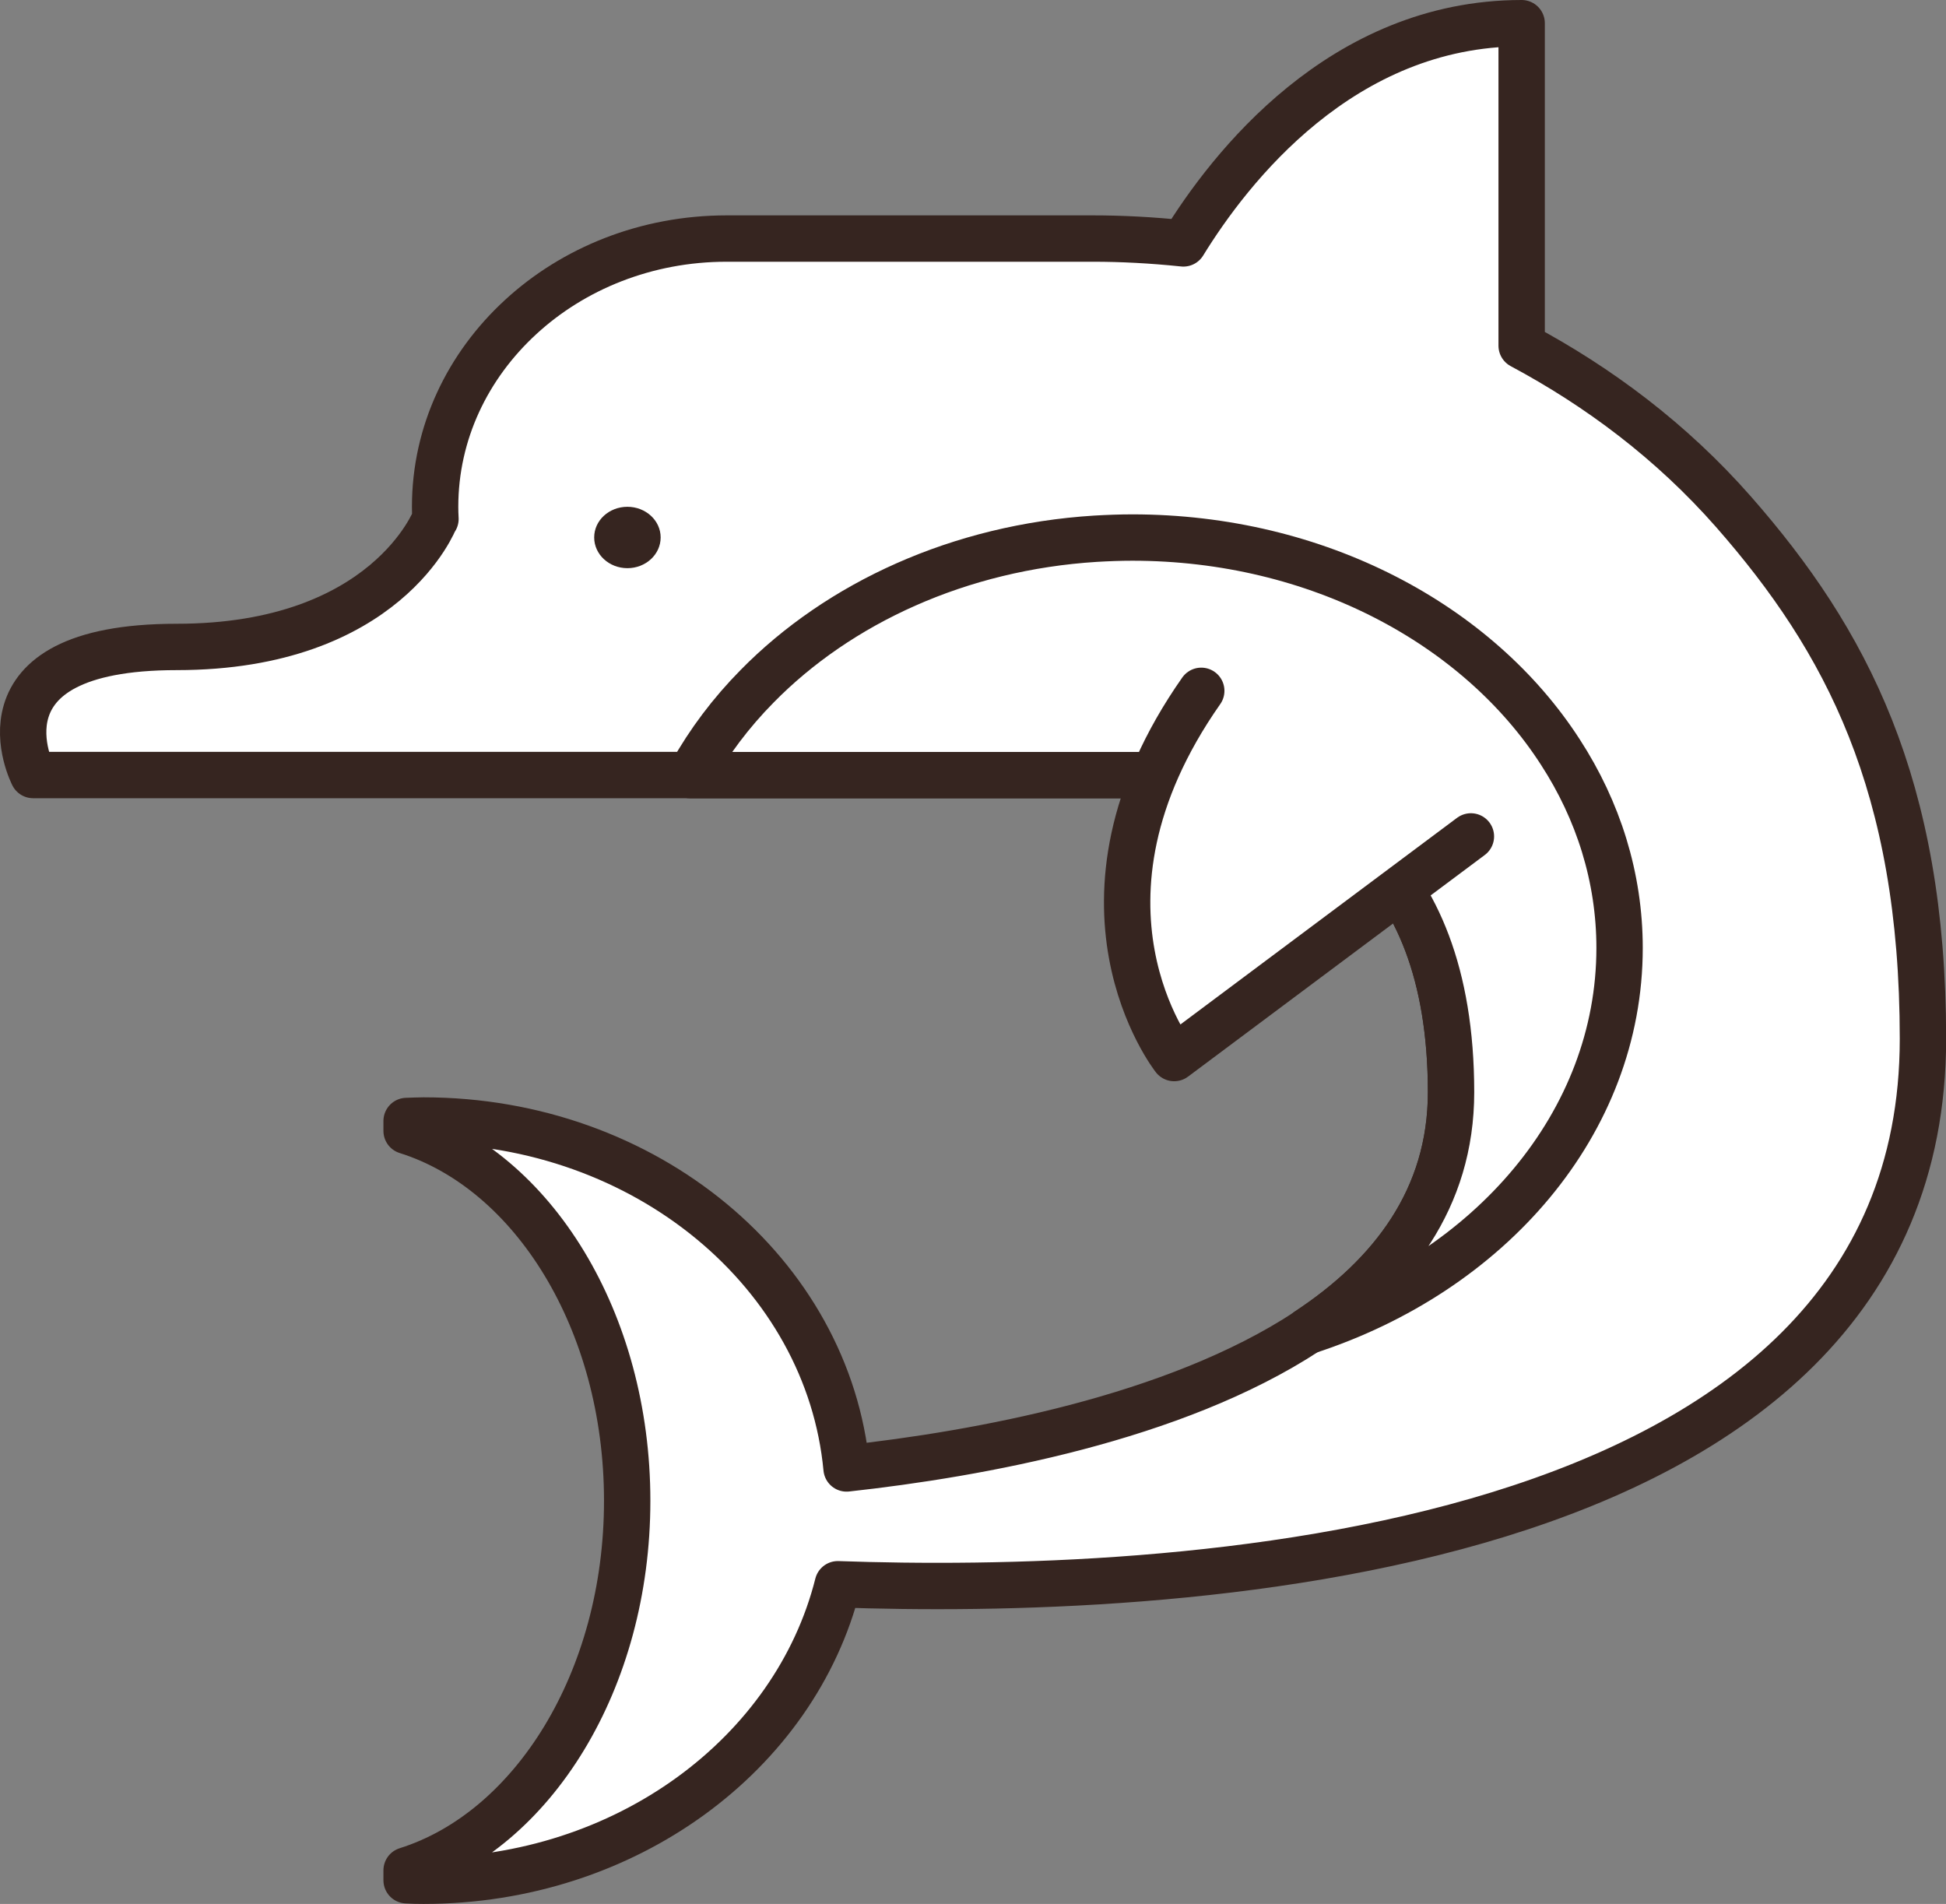
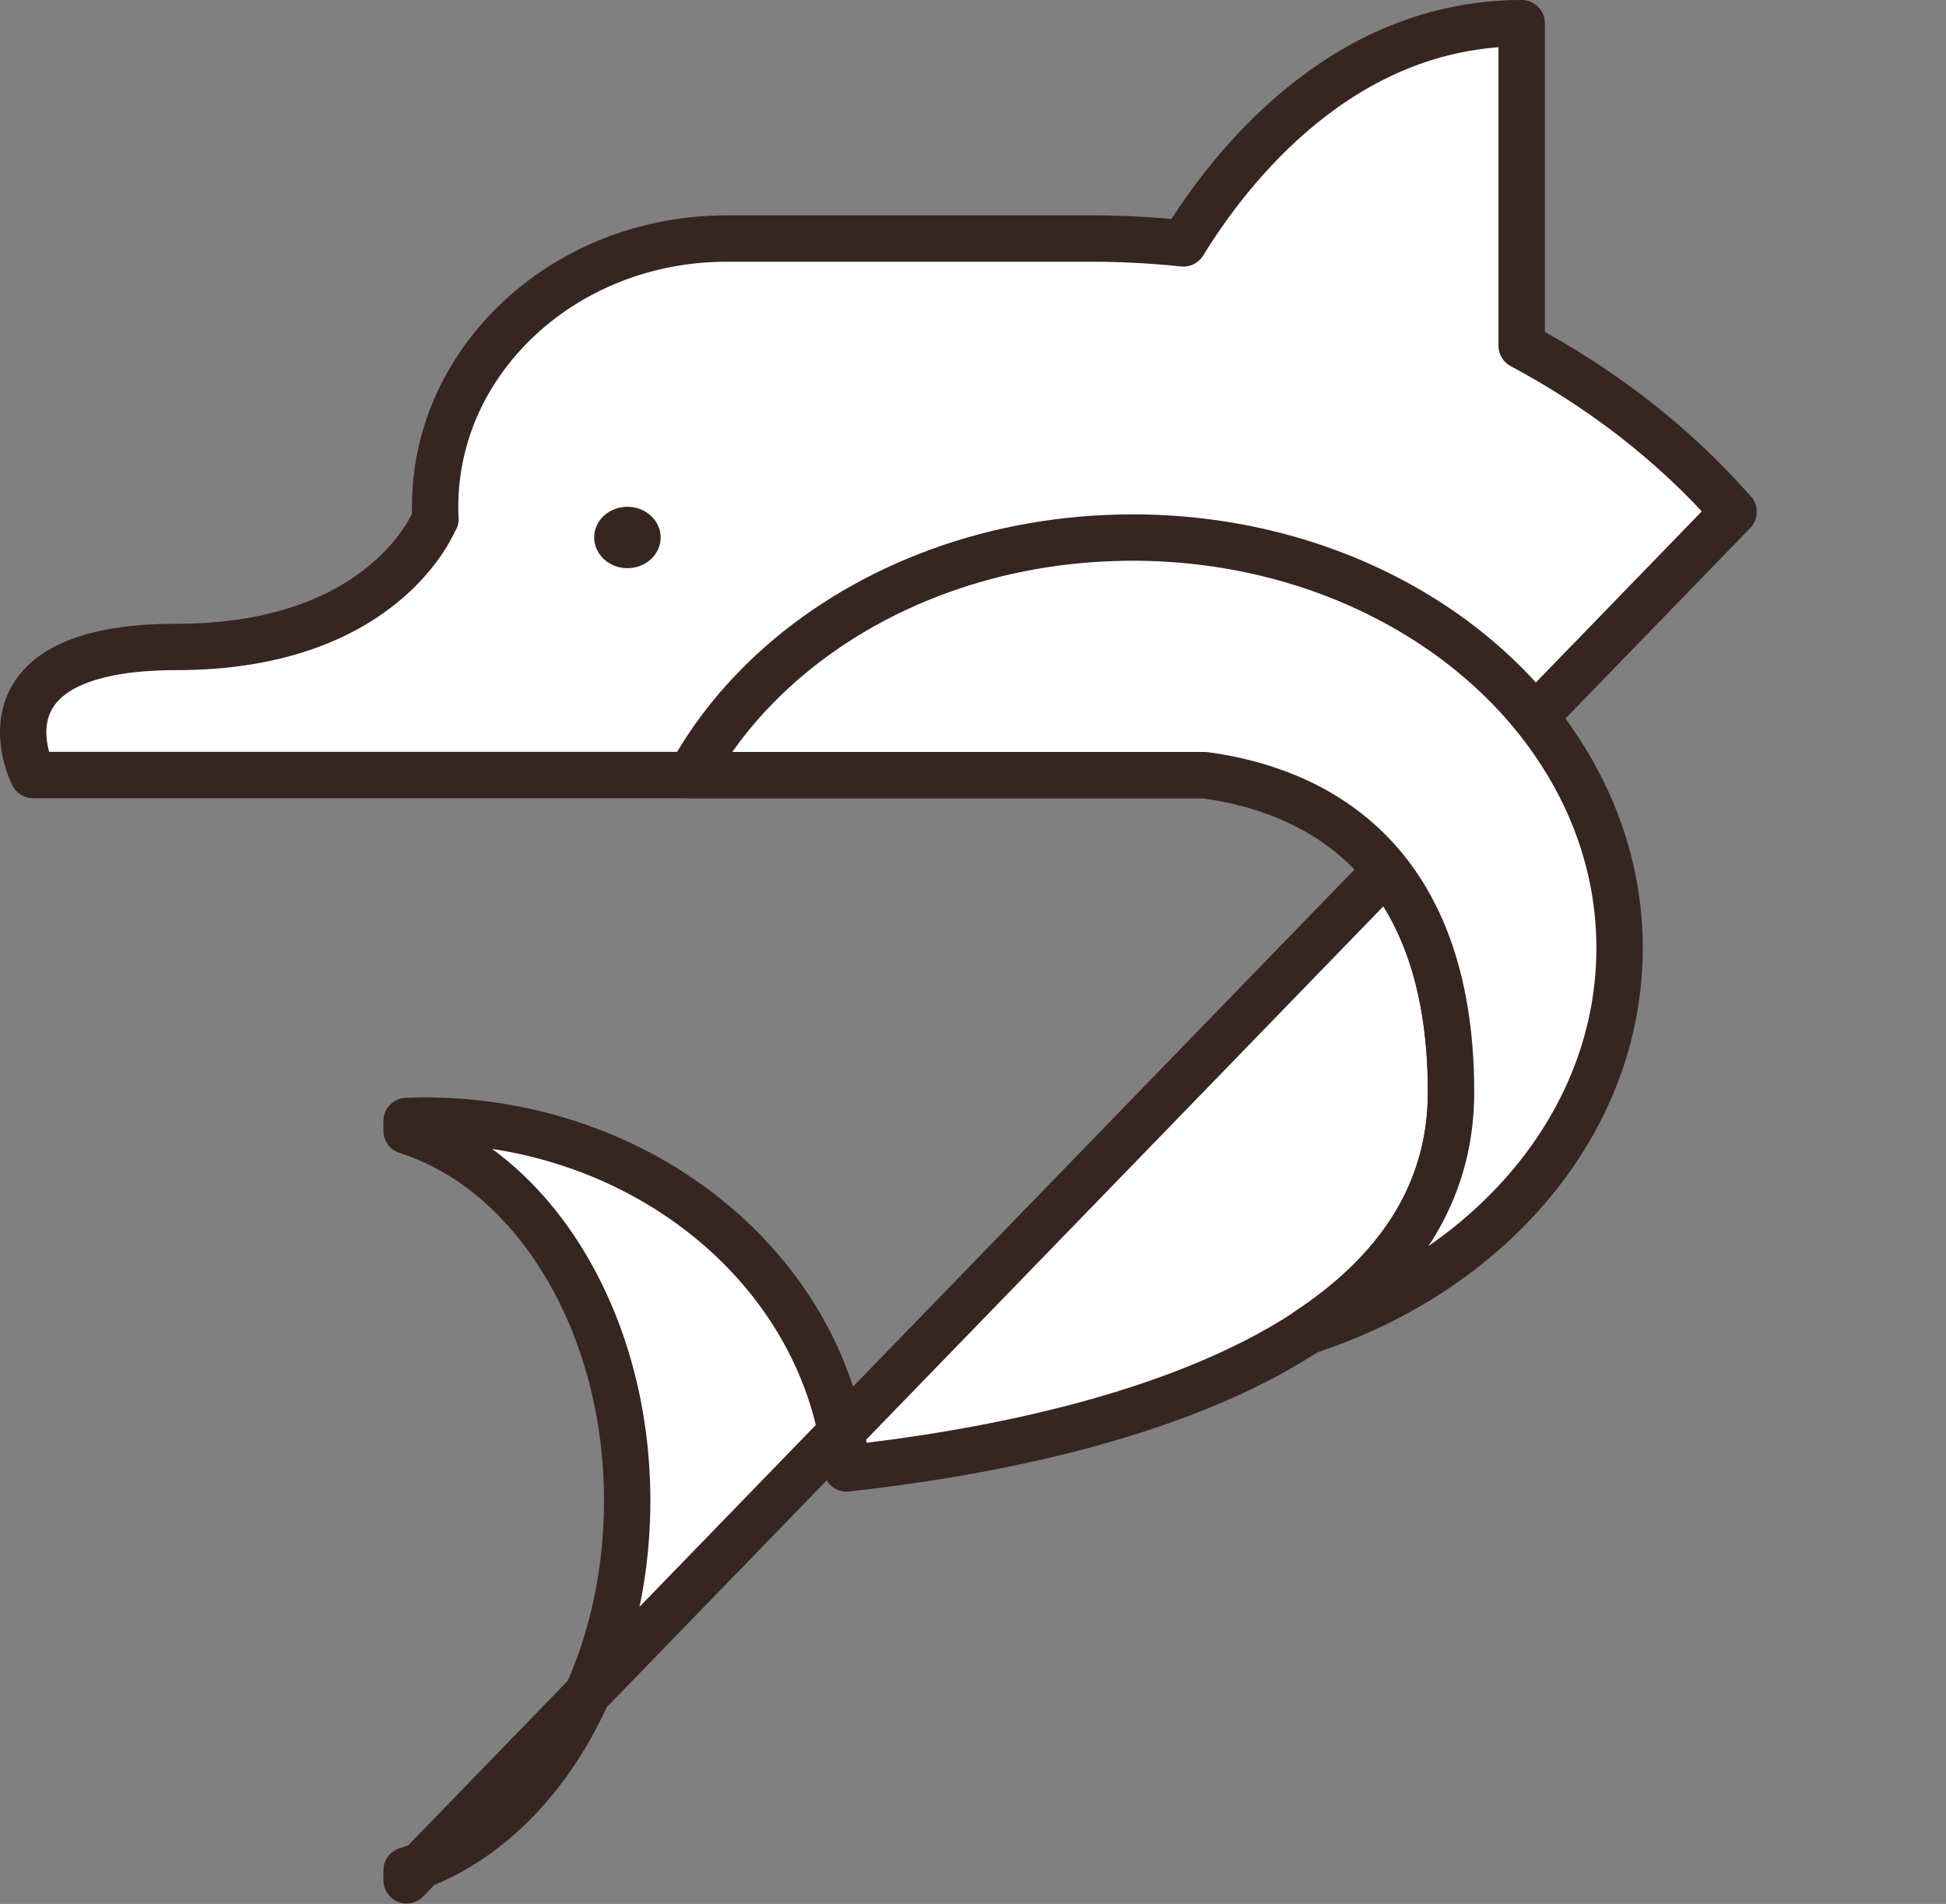
<svg xmlns="http://www.w3.org/2000/svg" viewBox="0 0 164.54 160.98" id="Layer_2">
  <rect x="0" y="0" width="164.54" height="160.98" fill="#808080" stroke="none" />
  <defs>
    <style>
      .cls-1 {
        fill: #fff;
        stroke: #362520;
        stroke-linecap: round;
        stroke-linejoin: round;
        stroke-width: 3.92px;
      }

      .cls-2 {
        fill: #362520;
      }
    </style>
  </defs>
  <g id="iconos">
    <g>
-       <path d="M146.58,43.28c-5.27-6-11.45-10.59-17.92-14.05V1.96c-15.23,0-24.7,12.28-28.6,18.62-2.69-.28-5.25-.41-7.63-.41h-30.99c-6.81,0-12.97,2.54-17.42,6.64-4.47,4.11-7.23,9.78-7.23,16.04,0,.34.01.68.03,1.03h-.03s-4.1,10.82-21.85,10.82-12.14,10.83-12.14,10.83h99.07c8.79,1.19,20.82,6.53,20.82,26.81,0,8.98-5,15.5-12.17,20.21v.02c-11.23,7.37-27.77,10.36-38.94,11.59-1.55-16.48-16.97-29.42-35.77-29.42-.49,0-.96.03-1.43.04v.84c10.69,3.36,18.65,16.09,18.65,31.27s-7.97,27.89-18.65,31.25v.84c.47.03.94.04,1.43.04,17.11,0,31.42-10.72,35.03-25.07,26.73.95,91.75-1.34,91.75-46.11,0-21.48-6.51-33.73-16.01-44.56Z" class="cls-1" />
+       <path d="M146.58,43.28c-5.27-6-11.45-10.59-17.92-14.05V1.96c-15.23,0-24.7,12.28-28.6,18.62-2.69-.28-5.25-.41-7.63-.41h-30.99c-6.81,0-12.97,2.54-17.42,6.64-4.47,4.11-7.23,9.78-7.23,16.04,0,.34.01.68.03,1.03h-.03s-4.1,10.82-21.85,10.82-12.14,10.83-12.14,10.83h99.07c8.79,1.19,20.82,6.53,20.82,26.81,0,8.98-5,15.5-12.17,20.21v.02c-11.23,7.37-27.77,10.36-38.94,11.59-1.55-16.48-16.97-29.42-35.77-29.42-.49,0-.96.03-1.43.04v.84c10.69,3.36,18.65,16.09,18.65,31.27s-7.97,27.89-18.65,31.25v.84Z" class="cls-1" />
      <path d="M55.86,45.44c0,1.44-1.26,2.6-2.81,2.6s-2.81-1.16-2.81-2.6,1.26-2.59,2.81-2.59,2.81,1.16,2.81,2.59Z" class="cls-2" />
      <path d="M136.94,80.15c0,14.8-10.98,27.41-26.42,32.41,7.17-4.72,12.17-11.23,12.17-20.21,0-20.28-12.03-25.63-20.82-26.81h-43.49c.03-.06.06-.12.09-.16,1.48-2.65,3.34-5.12,5.54-7.35,6.93-7.06,17.13-11.76,28.62-12.48,1.04-.06,2.07-.1,3.11-.1,15.63,0,29.23,7.33,36.2,18.15,3.19,4.92,5,10.57,5,16.56Z" class="cls-1" />
-       <path d="M124.37,70.72l-25.09,18.74s-10.32-13.07,2.29-31.05" class="cls-1" />
    </g>
  </g>
</svg>